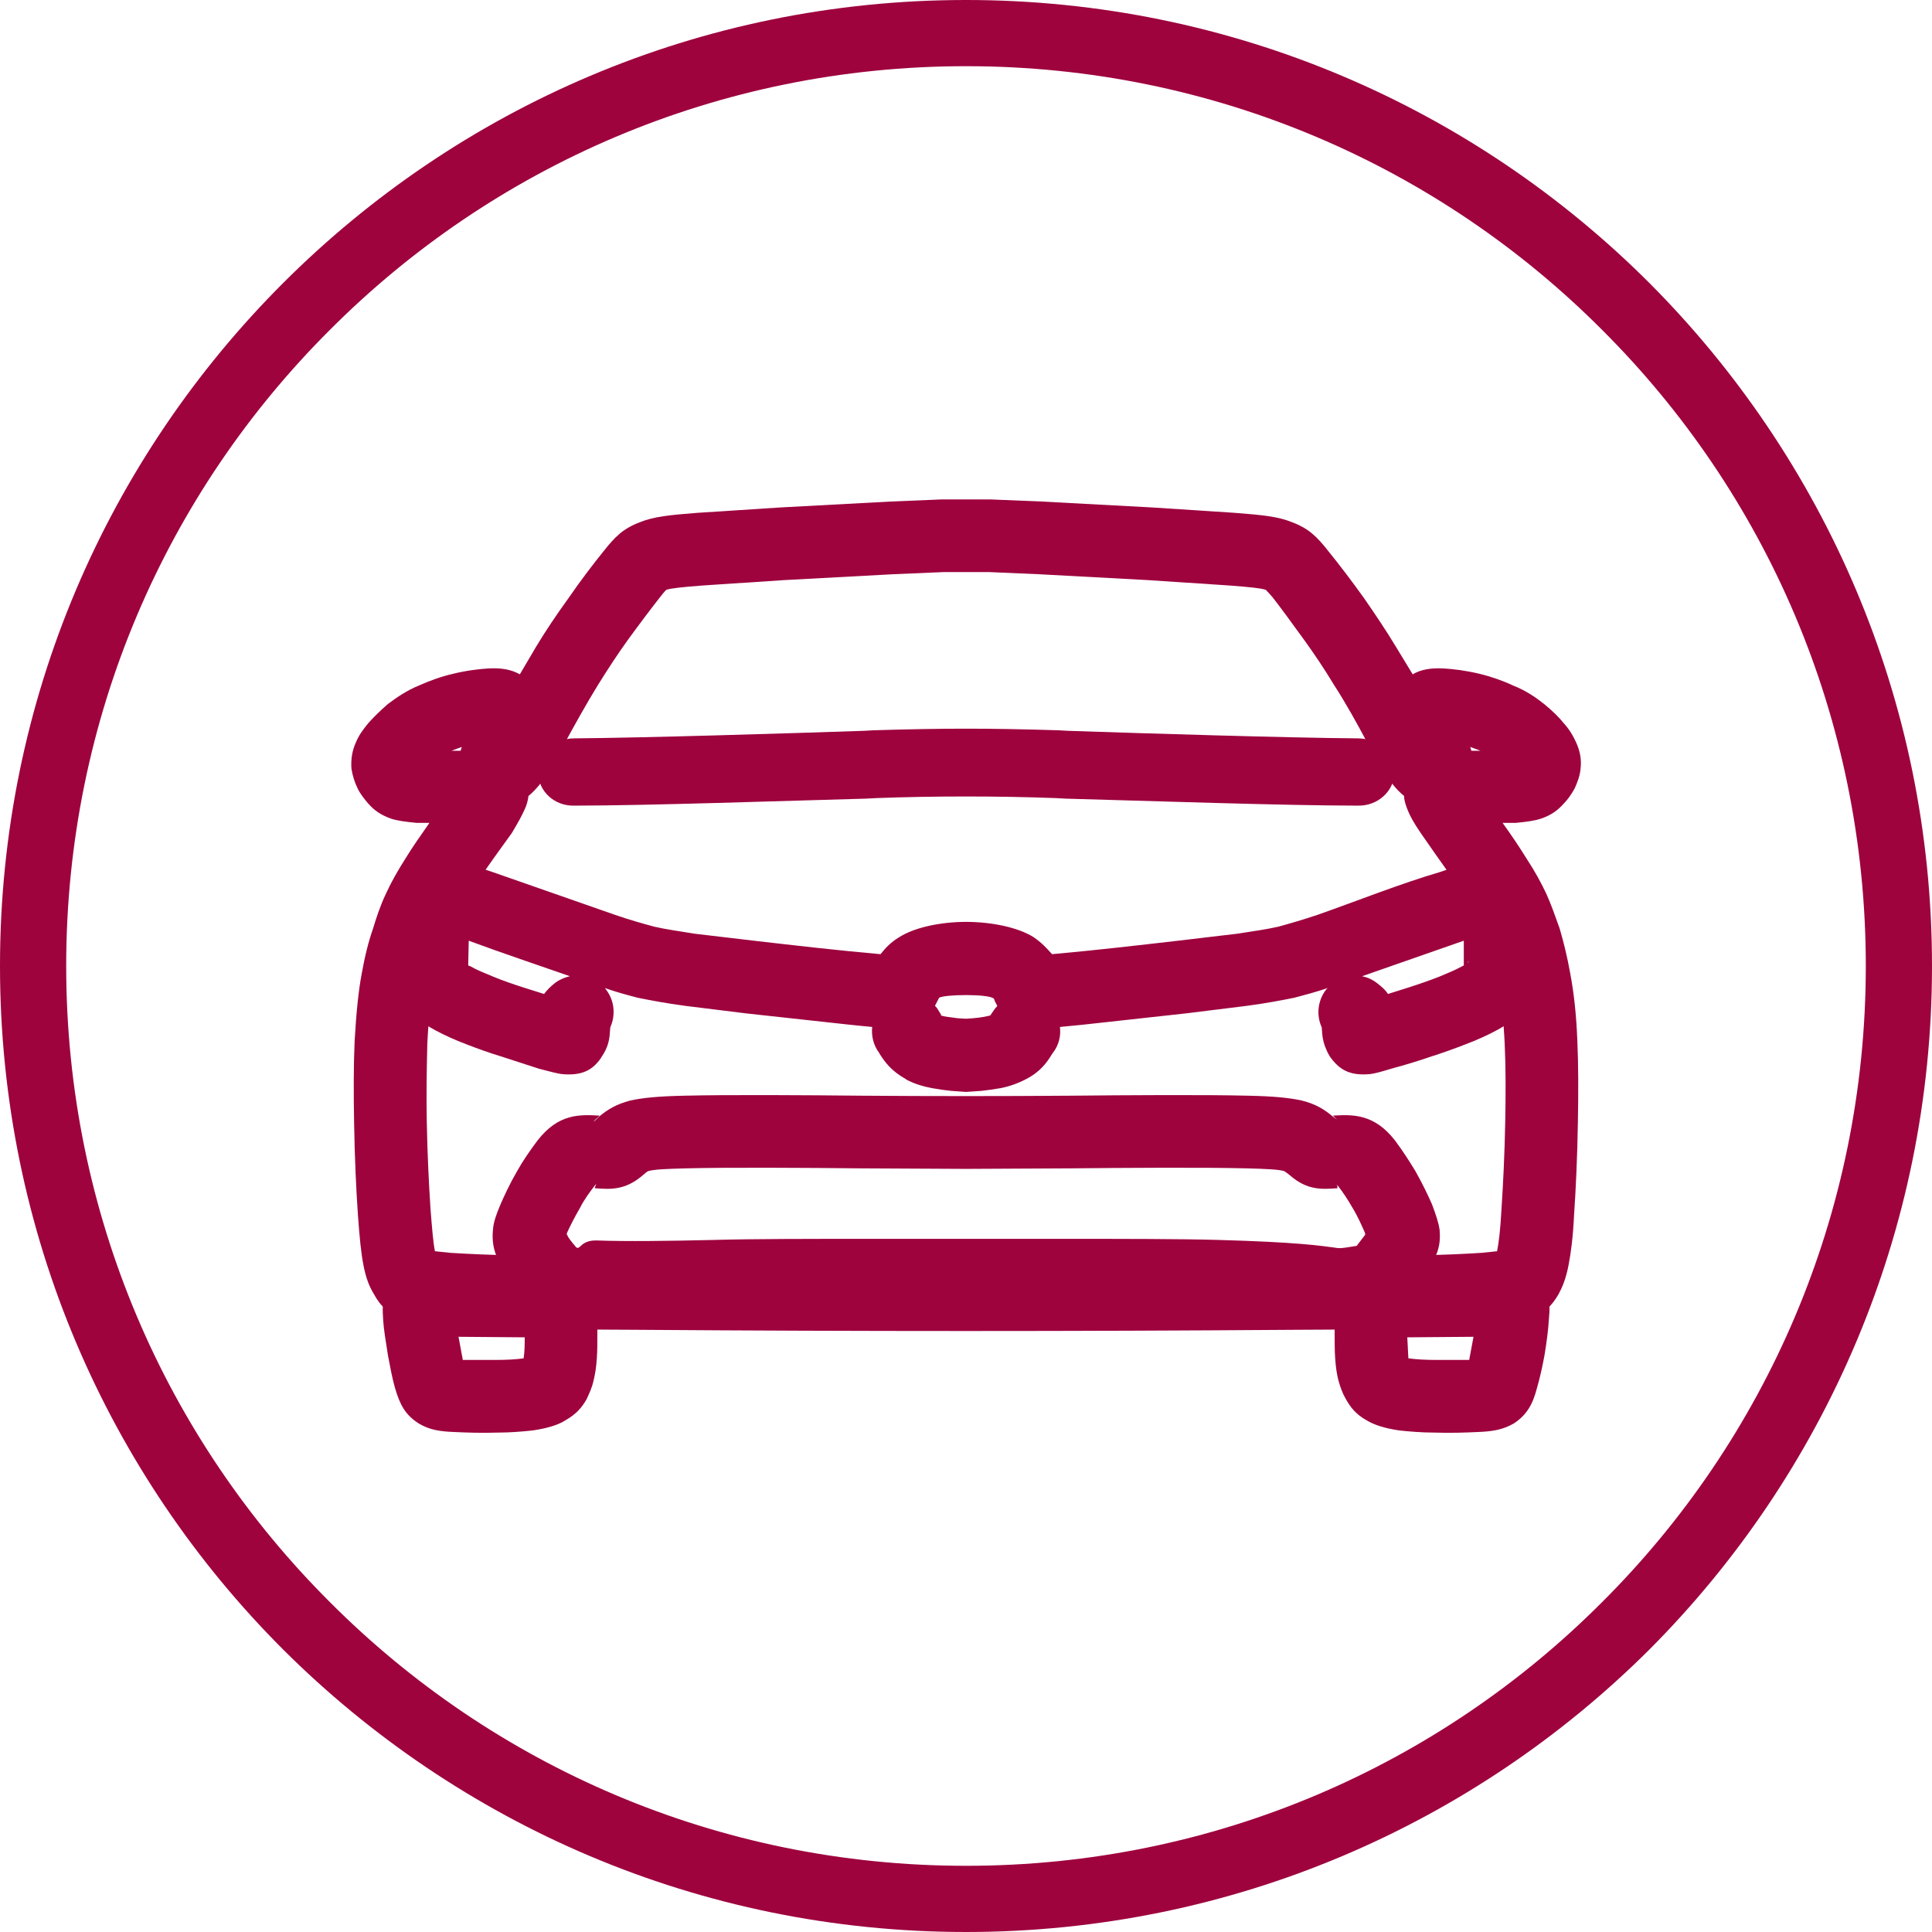
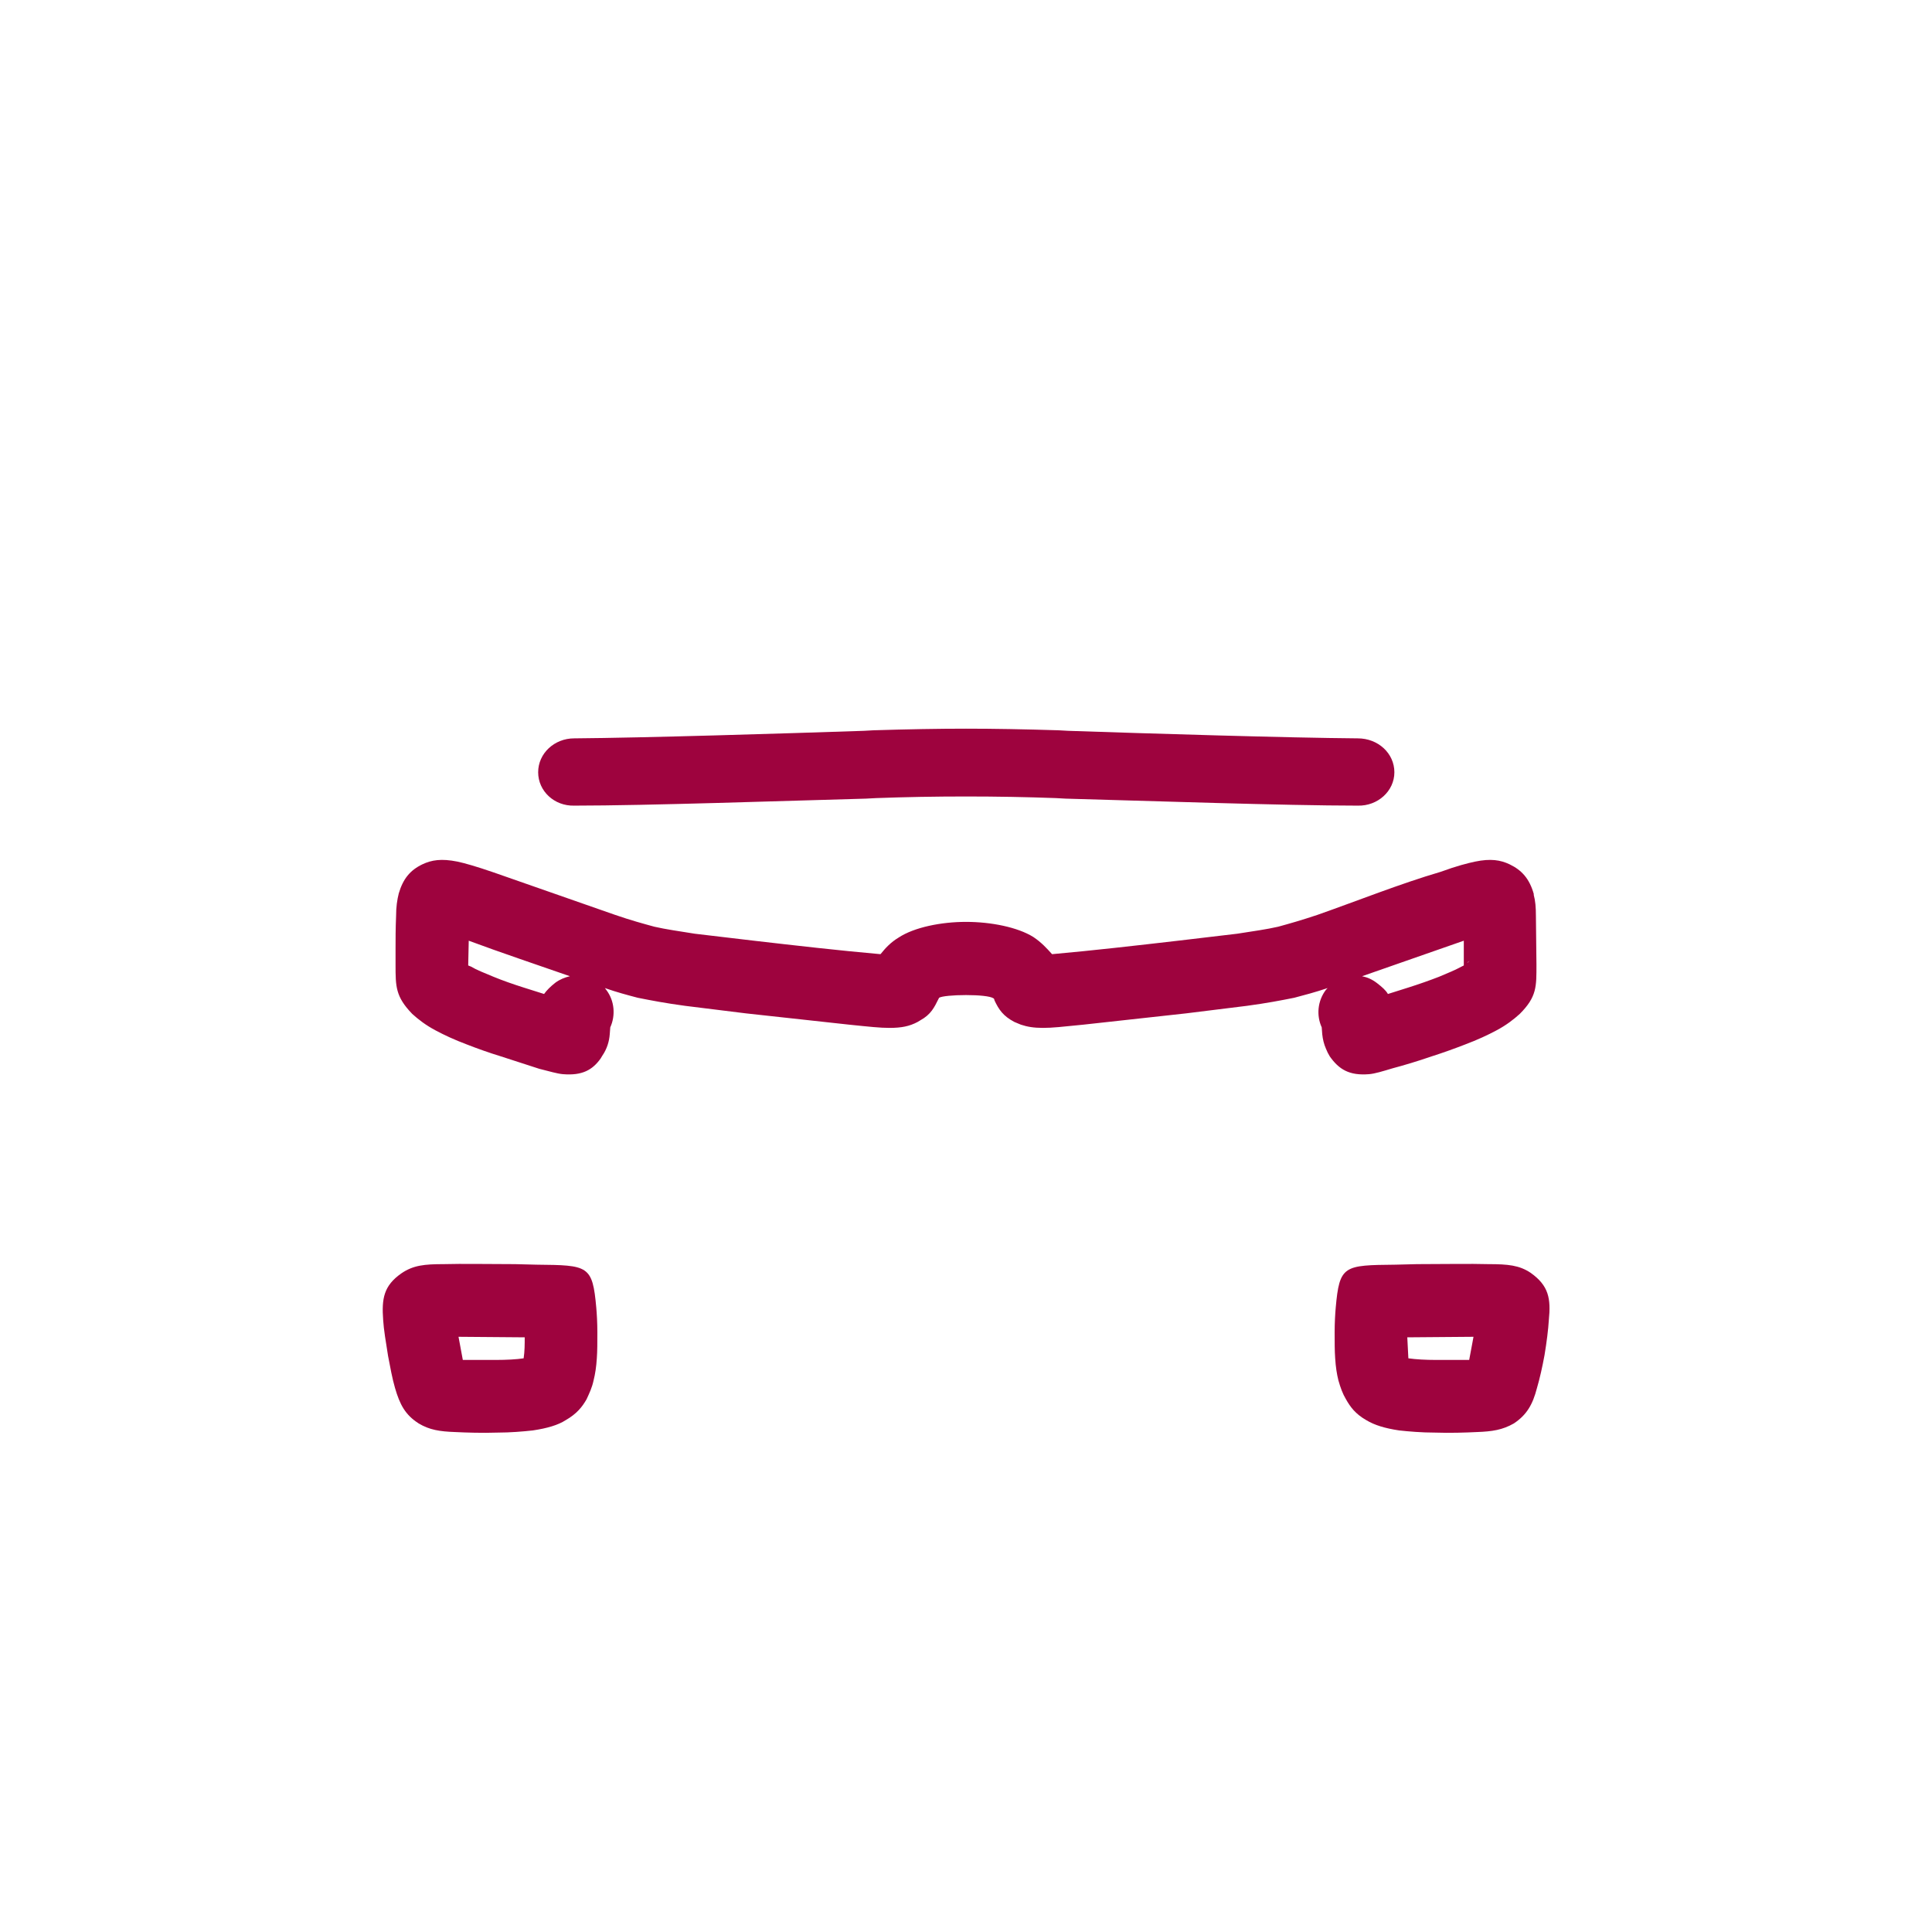
<svg xmlns="http://www.w3.org/2000/svg" xml:space="preserve" width="87px" height="87px" style="shape-rendering:geometricPrecision; text-rendering:geometricPrecision; image-rendering:optimizeQuality; fill-rule:evenodd; clip-rule:evenodd" viewBox="0 0 35900 35900">
  <defs>
    <style type="text/css">  .fil0 {fill:#9E033E;fill-rule:nonzero}  </style>
  </defs>
  <g id="Слой_x0020_1">
-     <path class="fil0" d="M17950 34670c4620,0 8800,-1870 11820,-4900 3030,-3020 4900,-7200 4900,-11820 0,-4620 -1870,-8800 -4900,-11820 -3020,-3030 -7200,-4900 -11820,-4900 -4620,0 -8800,1870 -11820,4900 -3030,3020 -4900,7200 -4900,11820 0,4620 1870,8800 4900,11820 3020,3030 7200,4900 11820,4900zm12700 -4020c-3250,3240 -7740,5250 -12700,5250 -4960,0 -9440,-2010 -12690,-5250 -3250,-3250 -5260,-7740 -5260,-12700 0,-4960 2010,-9440 5260,-12690 3250,-3250 7730,-5260 12690,-5260 4960,0 9450,2010 12700,5260 3240,3250 5250,7730 5250,12690 0,4960 -2010,9450 -5250,12700z" />
-     <path class="fil0" d="M17940 10630l-400 0 -940 40 -2040 110 -1510 100c-380,30 -580,50 -670,80 -10,10 -50,50 -110,130 -150,190 -370,480 -610,810 -180,250 -370,540 -550,830 -210,340 -420,720 -590,1030 -140,250 -260,470 -360,630 -120,190 -240,320 -340,400 -10,80 -30,170 -80,270 -40,90 -110,220 -230,420l-310 430c-170,240 -360,510 -530,780 -120,180 -200,340 -270,480 -60,140 -120,300 -180,490 -60,190 -120,400 -170,670 -50,290 -90,640 -110,1070 -10,430 -20,940 -10,1430 10,590 40,1190 70,1640 30,380 50,620 80,770l0 10 290 30c320,20 740,40 1280,50 580,10 1310,30 2200,30 4080,30 8120,30 12200,0 890,0 1620,-20 2200,-30 550,-10 970,-30 1280,-50l290 -30 0 -10c30,-150 60,-390 80,-770 30,-450 60,-1050 70,-1640 10,-500 10,-1000 -10,-1430 -20,-430 -60,-780 -110,-1070 -50,-270 -110,-480 -170,-670 -60,-190 -110,-350 -180,-490 -70,-150 -150,-300 -270,-480 -150,-240 -350,-530 -530,-780l-300 -430c-130,-190 -200,-320 -240,-420 -40,-100 -70,-190 -70,-270 -110,-90 -220,-210 -340,-400 -100,-150 -220,-370 -360,-620 -170,-320 -380,-700 -600,-1040 -180,-300 -370,-580 -550,-830 -240,-330 -450,-620 -600,-810 -70,-80 -110,-120 -120,-130 -90,-30 -280,-50 -670,-80l-1510 -100 -2040 -110 -930 -40 -430 0zm-440 -1350l900 0 970 40 2050 110 1530 100c520,40 800,70 1050,170 320,120 470,270 690,550 170,210 410,520 660,870 200,290 410,600 590,900l310 510c150,-90 340,-120 560,-110 190,10 430,40 680,100 210,50 440,130 630,220 230,90 420,220 570,340 160,130 280,250 360,350 110,120 180,240 230,350 80,170 110,330 90,500 -10,130 -60,260 -110,370 -60,110 -130,210 -210,290 -100,110 -210,200 -410,270 -120,40 -260,60 -470,80l-250 0c160,220 320,460 450,670 150,230 260,430 360,640 100,220 170,430 250,650 70,240 140,510 200,850 60,320 110,720 130,1240 20,440 20,980 10,1510 -10,650 -40,1280 -70,1710 -20,430 -60,720 -100,930 -50,270 -120,430 -190,560 -130,220 -260,360 -580,470 -170,50 -400,90 -760,110 -290,20 -730,40 -1340,50 -570,10 -1300,30 -2220,30 -4080,30 -8130,30 -12220,0 -910,0 -1650,-20 -2220,-30 -610,-10 -1050,-30 -1340,-50 -360,-20 -580,-60 -750,-110 -320,-110 -460,-250 -580,-470 -80,-130 -150,-290 -200,-560 -40,-210 -70,-500 -100,-930 -30,-430 -60,-1050 -70,-1700 -10,-540 -10,-1070 10,-1520 30,-520 70,-920 130,-1240 60,-340 130,-610 210,-840 70,-230 140,-440 240,-650 100,-220 220,-430 360,-650 120,-200 290,-440 450,-670l-240 0c-210,-20 -360,-40 -480,-80 -190,-70 -300,-150 -400,-260l-10 -10c-70,-80 -150,-180 -200,-280 -60,-120 -100,-250 -120,-380l0 0c-10,-170 10,-330 90,-500 50,-120 130,-230 230,-350 90,-100 210,-220 360,-350 160,-120 350,-250 570,-340 200,-90 420,-170 640,-220 240,-60 490,-90 670,-100 230,-10 410,20 570,110l300 -510c180,-300 390,-610 600,-900 240,-350 480,-660 650,-870 220,-280 370,-430 690,-550 250,-100 540,-130 1050,-170l1540 -100 2050 -110 960 -40zm-8940 4670l20 -70 -190 70 170 0zm18780 0l170 0 -190 -70 20 70z" />
    <path class="fil0" d="M25230 13720c380,0 680,280 680,630 0,350 -310,630 -680,620 -1350,0 -3950,-90 -5430,-130l-180 -10c-550,-20 -1090,-30 -1670,-30 -580,0 -1120,10 -1670,30l-190 10c-1480,40 -4060,130 -5420,130 -370,10 -670,-270 -670,-620 0,-350 300,-630 670,-630 1300,-10 3890,-90 5380,-140l180 -10c650,-20 1210,-30 1720,-30 520,0 1070,10 1720,30l180 10c1480,50 4080,130 5380,140z" />
-     <path class="fil0" d="M18490 18740c230,-290 660,-340 950,-110 290,230 350,650 120,940l-20 30c-80,130 -200,310 -470,450 -150,80 -320,140 -480,170 -120,20 -250,40 -350,50l-290 20 -280 -20c-100,-10 -240,-30 -350,-50 -160,-30 -330,-80 -480,-160l-10 -10c-270,-150 -390,-320 -480,-460l-10 -20c-220,-290 -170,-710 110,-940 300,-230 720,-190 960,100l80 130 -10 10 90 20 220 30 160 10c160,-10 290,-20 450,-60l90 -130zm-60 120c20,-10 0,0 -10,0l10 0z" />
    <path class="fil0" d="M10320 18260c80,-60 180,-100 270,-120 -630,-220 -1260,-430 -1880,-660l-10 460 50 20c100,60 250,120 420,190 170,70 370,140 560,200l380 120c50,-70 120,-140 210,-210zm920 100l30 40c150,200 170,470 70,690l-10 130c-10,130 -50,270 -140,400l-30 50c-150,210 -340,320 -700,290 -110,-10 -240,-50 -440,-100l-710 -230c-230,-70 -450,-150 -630,-220 -240,-90 -430,-180 -580,-260 -190,-100 -330,-210 -440,-310 -310,-320 -310,-510 -310,-910l0 -310c0,-170 0,-360 10,-600 0,-170 20,-300 50,-420 80,-270 210,-430 440,-540 170,-80 350,-110 650,-50 140,30 350,90 670,200l2260 790c290,100 510,160 730,220 220,50 440,80 750,130l1100 130c780,90 1560,180 2350,250l10 -10c80,-100 180,-210 330,-300 290,-190 790,-290 1250,-290 470,0 960,100 1250,280 150,100 250,210 340,310l10 10c780,-70 1560,-160 2340,-250l1100 -130c320,-50 540,-80 760,-130 220,-60 430,-120 730,-220 740,-260 1540,-580 2290,-800 300,-110 500,-160 640,-190 290,-60 470,-30 640,50 230,110 370,270 450,550l0 20c30,110 40,230 40,390l10 900c0,410 10,600 -310,920 -110,100 -250,210 -440,310 -150,80 -340,170 -580,260 -180,70 -400,150 -620,220 -260,90 -530,170 -720,220 -200,60 -330,100 -440,110 -370,30 -560,-90 -730,-330 -30,-50 -50,-90 -70,-140 -40,-90 -60,-180 -70,-270l-10 -130c-100,-220 -80,-490 80,-700l30 -30c-240,80 -430,130 -620,180 -250,50 -510,100 -880,150l-1130 140 -1910 210c-400,40 -570,60 -750,60 -170,0 -290,-20 -410,-60l-120 -50c-210,-110 -290,-230 -370,-400 0,-10 -10,-40 -20,-40 -60,-40 -270,-60 -510,-60 -240,0 -450,20 -500,50l-10 20c-80,160 -140,290 -340,400l-50 30c-150,80 -300,110 -520,110 -180,0 -360,-20 -750,-60l-1920 -210 -1130 -140c-370,-50 -630,-100 -880,-150 -190,-50 -380,-100 -610,-180zm14900 -510l-830 290c100,20 190,60 280,130 90,70 160,130 200,200l380 -120c190,-60 390,-130 570,-200 170,-70 310,-130 420,-190l40 -20 0 -460 -1060 370zm1130 40l-10 10 10 -10zm-10 0l20 -10c50,-50 20,-20 -20,10z" />
-     <path class="fil0" d="M17080 24370l-1000 0c-940,0 -2080,10 -2770,20 -890,30 -1690,30 -2260,10 -690,-20 -1190,-130 -1370,-340 -70,-80 -160,-200 -240,-320 -70,-110 -140,-220 -190,-340 -80,-180 -110,-340 -90,-550 10,-140 60,-280 140,-470 70,-160 170,-380 310,-620 100,-180 230,-370 380,-570 390,-500 780,-480 1150,-460l-10 20c170,-140 320,-230 580,-300 230,-50 520,-80 1010,-90 810,-20 2280,-10 3290,0 1290,10 2590,10 3880,0 1020,-10 2490,-20 3300,0 490,10 770,40 1000,90 270,70 410,160 580,300l0 -20c360,-20 760,-40 1150,460 150,200 270,390 380,570 130,230 240,460 310,620 70,190 120,330 140,470 20,210 -10,370 -100,550 -40,100 -110,220 -180,340 -80,120 -170,230 -240,320 -100,110 -200,200 -340,280 -130,80 -270,120 -440,150 -540,80 -580,70 -870,30 -210,-30 -630,-90 -1980,-130 -690,-10 -1830,-20 -2780,-20 -620,0 -1250,0 -1870,-10l-870 10zm-1000 -1350l3740 0c960,0 2120,0 2810,20 1470,40 1920,110 2150,140 110,20 130,20 430,-30l160 -210 -10 -40c-50,-110 -120,-280 -230,-460 -80,-140 -170,-280 -280,-420l0 30c0,20 10,30 0,30 -290,20 -560,40 -880,-240 -50,-40 -90,-70 -110,-80 -110,-30 -320,-40 -700,-50 -810,-20 -2260,-10 -3260,0l-1950 10 -1950 -10c-1000,-10 -2450,-20 -3250,0 -390,10 -590,20 -700,50 -30,10 -60,40 -120,90 -320,270 -590,250 -870,230 -10,0 -10,-10 0,-30l0 -30c-110,140 -210,280 -280,420 -110,190 -190,350 -240,460l-10 30 30 60c40,60 90,120 140,180 80,80 80,-130 390,-120 550,20 1330,10 2190,-10 680,-20 1840,-20 2800,-20zm-5020 -970c10,-30 30,-70 0,-30l0 30zm80 -1320c-10,20 -180,160 -80,90l70 -70 10 -20zm13630 20l80 60c90,80 -70,-60 -80,-80l0 20zm70 1270c-20,-40 0,0 10,30l-10 -30z" />
    <path class="fil0" d="M8520 24840l80 430c180,0 410,0 620,0 190,0 380,-10 510,-30l0 0c20,-130 20,-260 20,-390l-1230 -10zm-1310 350c-40,-250 -80,-490 -90,-660 -30,-400 10,-640 340,-870 220,-150 430,-170 780,-170 340,-10 890,0 1330,0l400 10c960,10 1040,10 1110,800 10,110 20,280 20,460 0,180 0,350 -10,480 -10,160 -30,290 -60,410 -30,140 -80,240 -130,350 -80,140 -180,270 -390,390 -140,90 -340,150 -610,190 -180,20 -420,40 -650,40 -290,10 -590,0 -790,-10 -290,-10 -480,-40 -680,-160 -250,-160 -350,-350 -440,-660 -50,-170 -90,-390 -130,-600z" />
    <path class="fil0" d="M28780 24530c-10,170 -40,410 -80,650 -40,220 -90,440 -140,610 -80,310 -190,500 -430,660 -210,120 -400,150 -690,160 -200,10 -500,20 -780,10 -240,0 -480,-20 -660,-40 -270,-40 -460,-100 -610,-190 -210,-120 -300,-250 -380,-390 -60,-100 -100,-210 -140,-350l0 0c-30,-120 -50,-250 -60,-410 -10,-130 -10,-310 -10,-480 0,-180 10,-350 20,-460 70,-790 150,-790 1110,-800l400 -10c440,0 1000,-10 1330,0 360,0 570,20 780,160 340,240 380,480 340,880zm-1420 420l20 -110 -1230 10 20 390 0 0c140,20 320,30 510,30 220,0 440,0 620,0l60 -320z" />
  </g>
</svg>